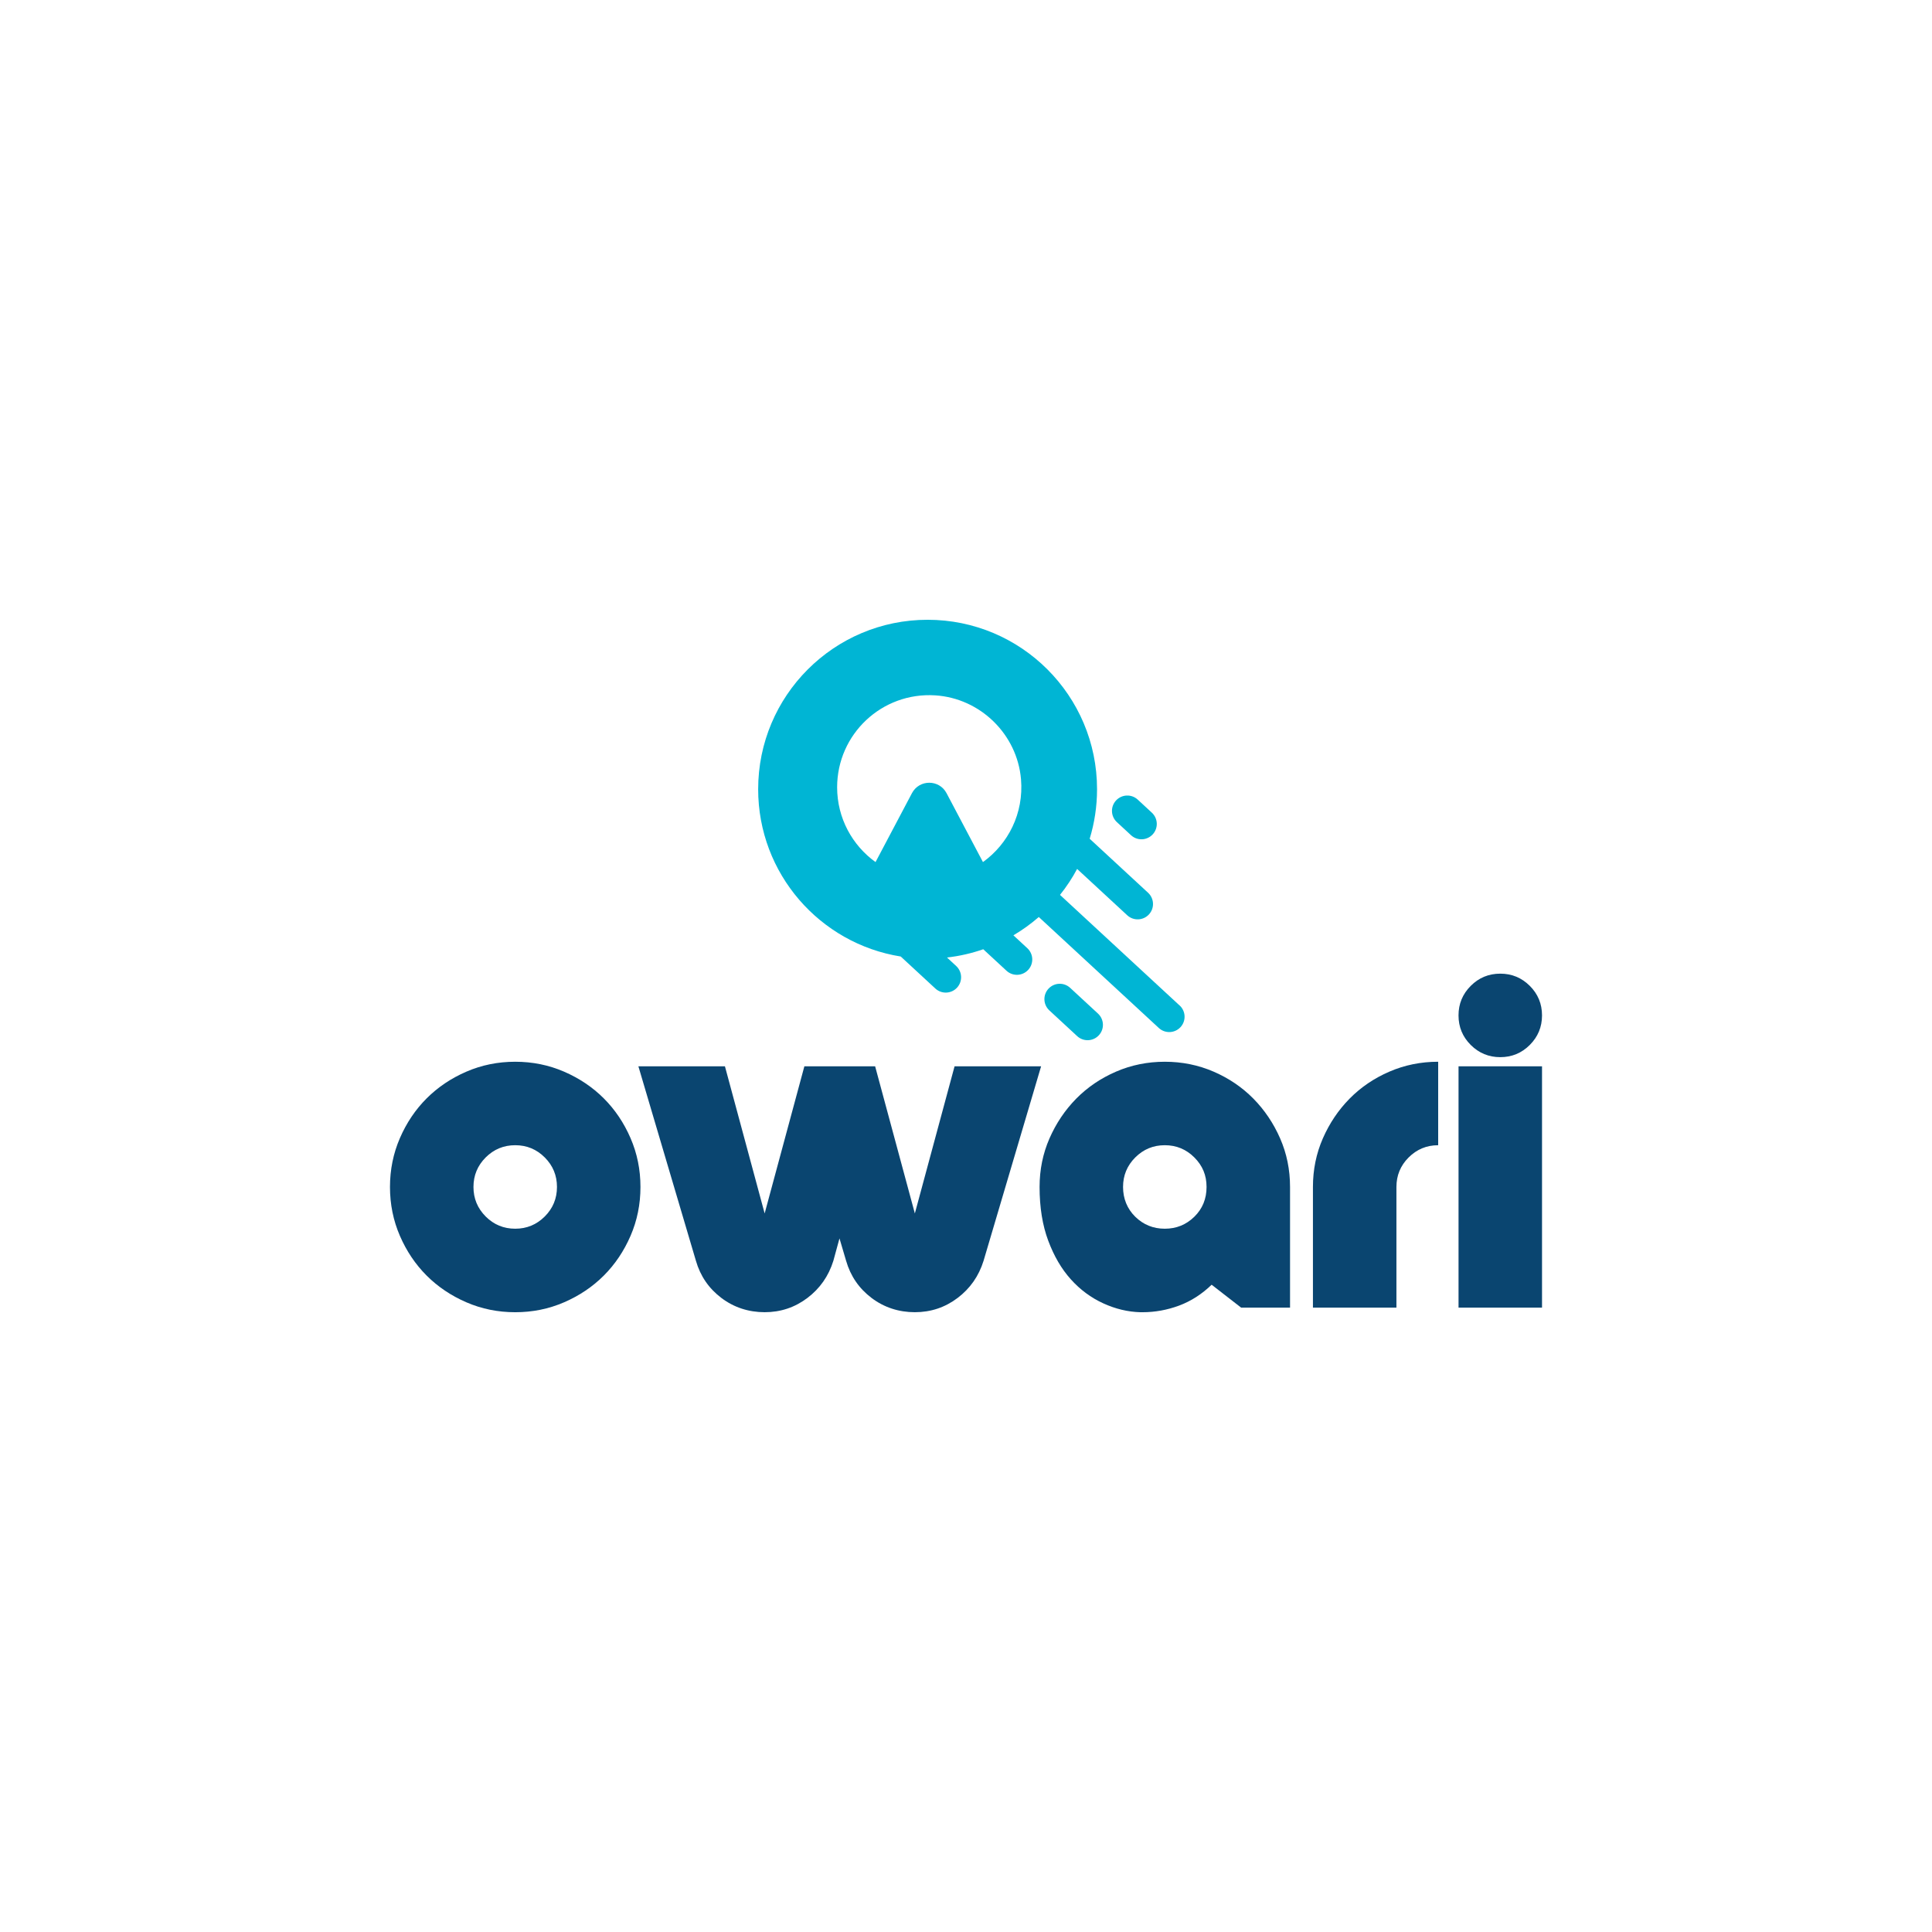
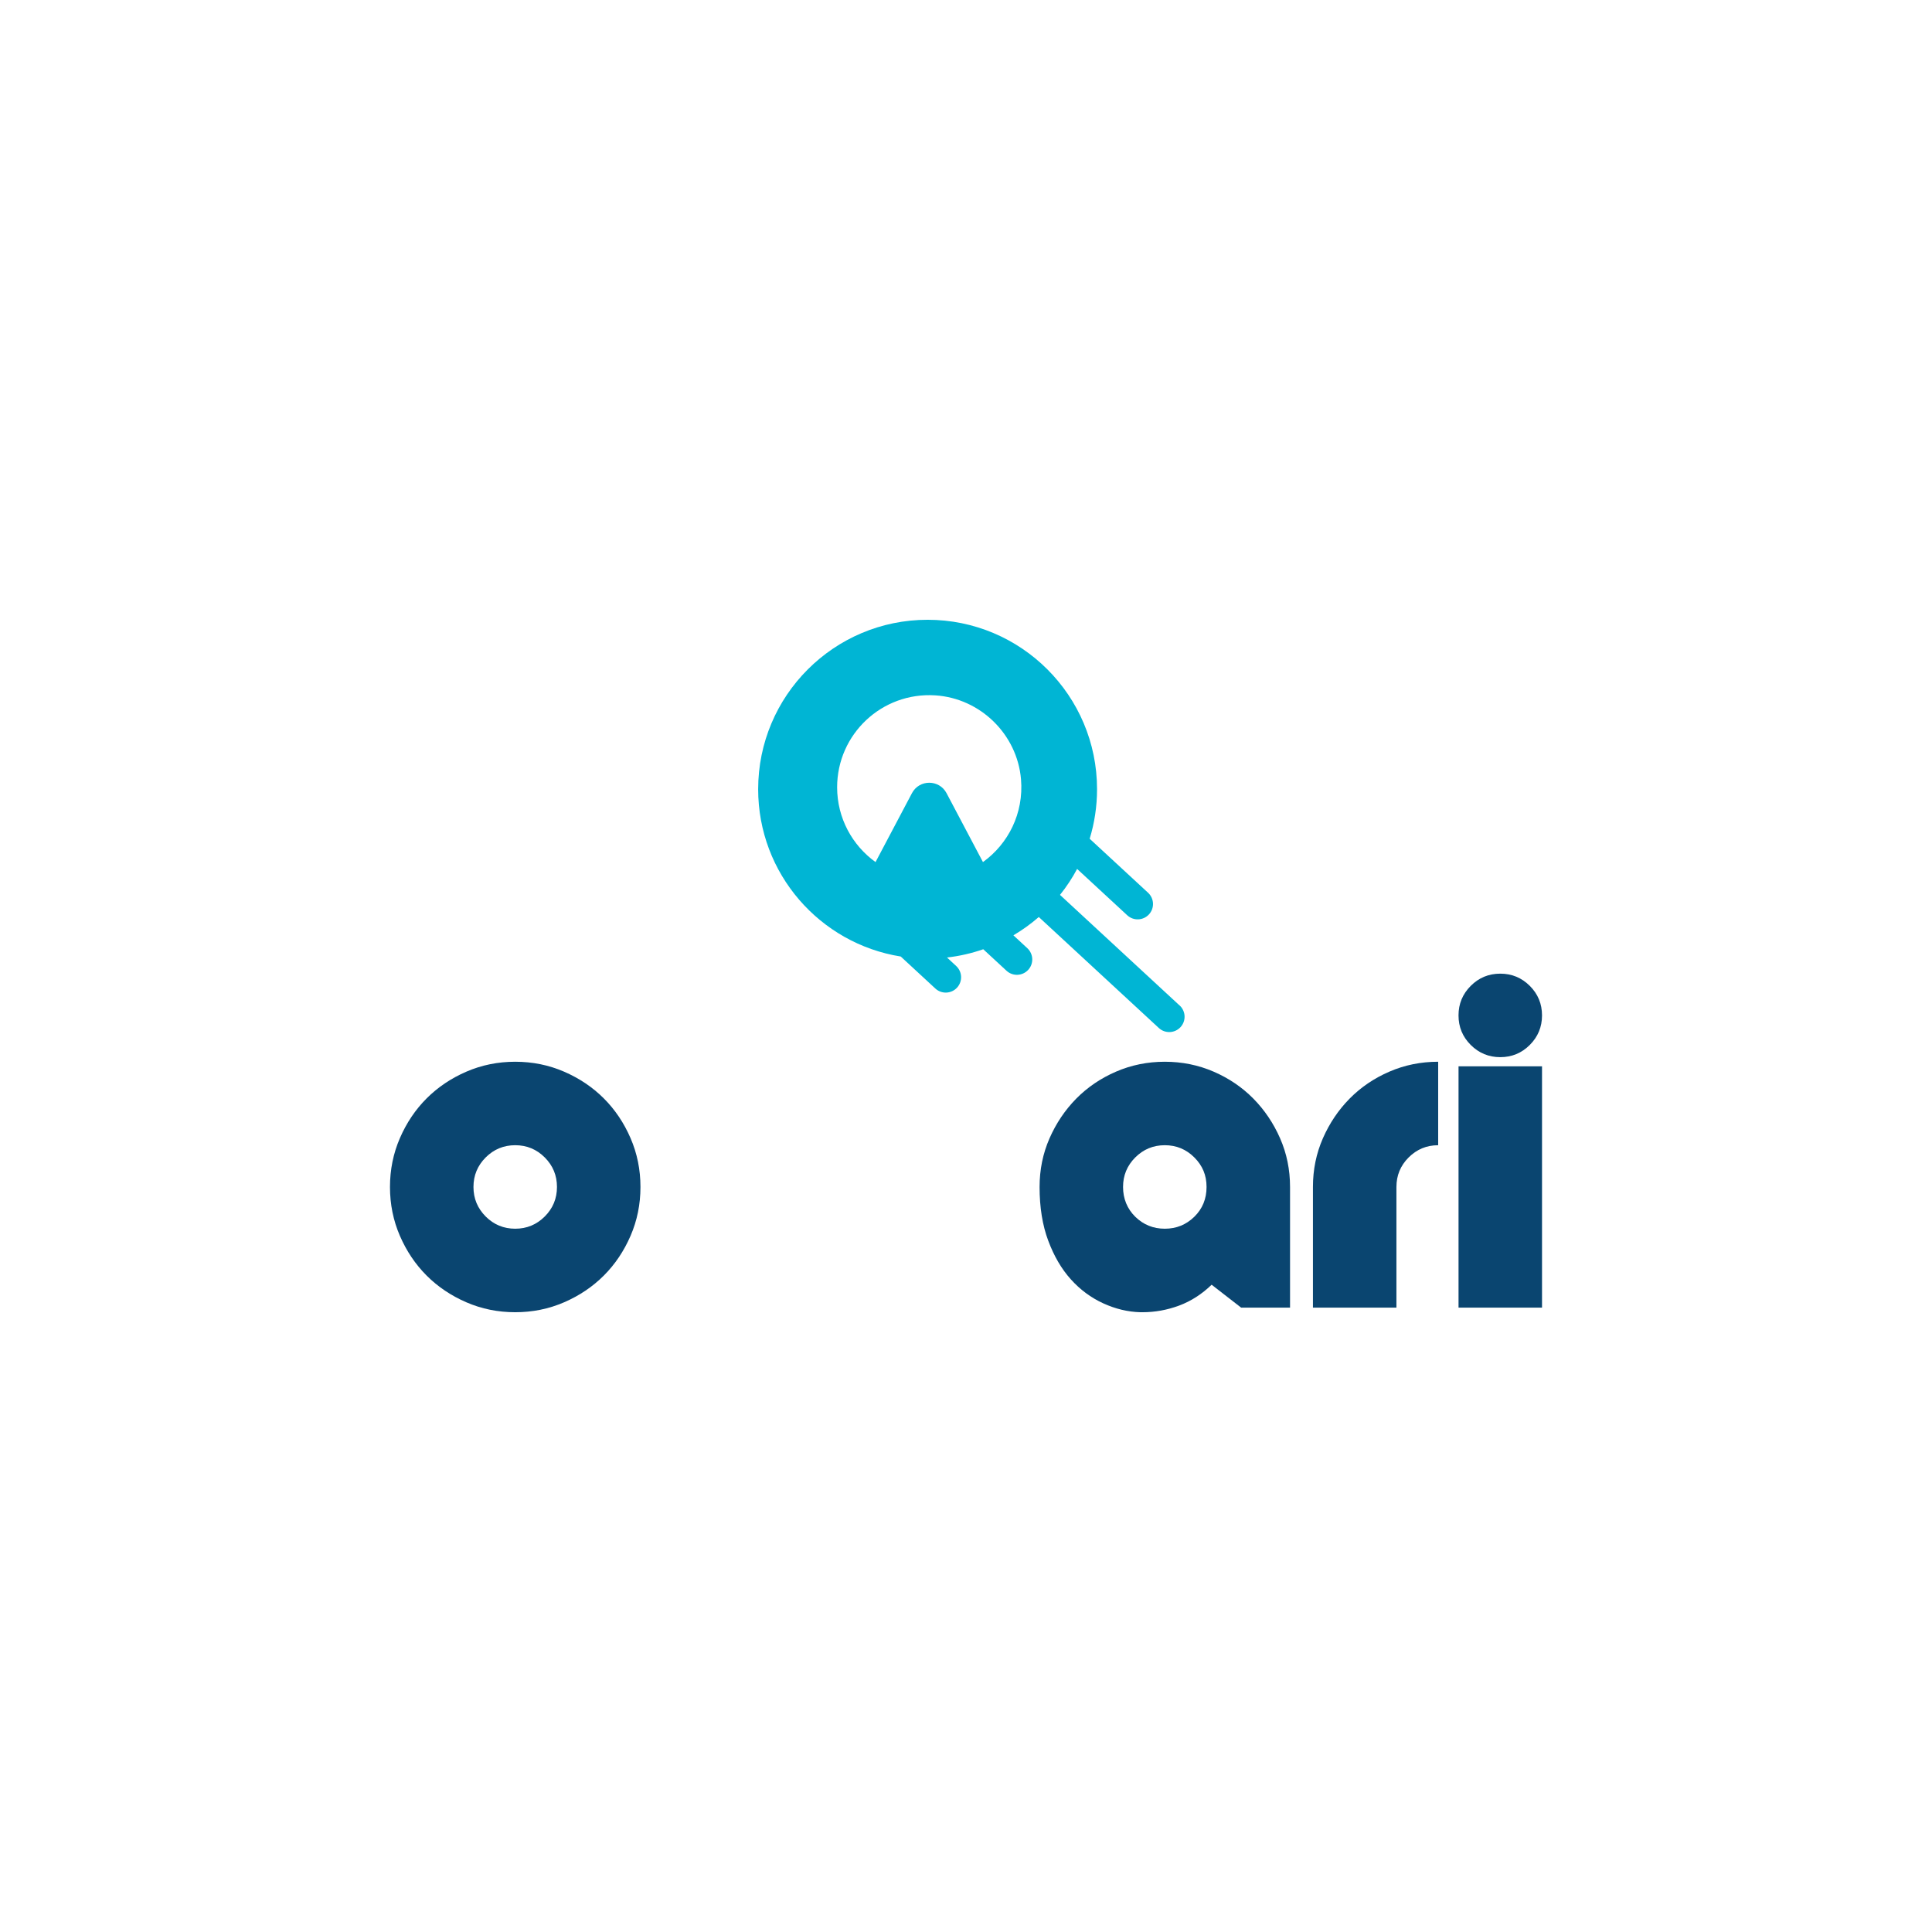
<svg xmlns="http://www.w3.org/2000/svg" id="Capa_1" data-name="Capa 1" viewBox="0 0 1080 1080">
  <defs>
    <style>
      .cls-1 {
        fill: #00b5d4;
      }

      .cls-1, .cls-2 {
        stroke-width: 0px;
      }

      .cls-2 {
        fill: #0a4570;
      }
    </style>
  </defs>
  <g>
-     <path class="cls-1" d="M632.25,466.89c3.48,3.22,8.9,3,12.12-.47,3.22-3.48,3-8.9-.47-12.12l-7.9-7.31c-3.48-3.22-8.9-3-12.12.47-3.22,3.48-3,8.9.47,12.12l7.9,7.31Z" />
-     <path class="cls-1" d="M598.23,552.22c-3.48-3.22-8.9-3-12.12.47-3.22,3.48-3,8.9.47,12.12l15.56,14.39c3.48,3.22,8.9,3,12.12-.47,3.22-3.48,3-8.9-.47-12.12l-15.56-14.39Z" />
    <path class="cls-1" d="M659.41,562.08l-66.86-61.83c3.61-4.52,6.82-9.37,9.57-14.51l28.02,25.91c3.48,3.22,8.9,3,12.12-.47,3.22-3.48,3-8.9-.47-12.12l-32.65-30.19c2.67-8.76,4.12-18.05,4.12-27.69,0-52.31-42.41-94.72-94.72-94.72s-94.72,42.41-94.72,94.72c0,47.2,34.53,86.33,79.7,93.52l19.34,17.89c3.48,3.22,8.9,3,12.12-.47,3.22-3.48,3-8.9-.47-12.12l-5.12-4.74c7.02-.8,13.8-2.37,20.26-4.62l12.99,12.01c3.48,3.22,8.9,3,12.12-.47,3.22-3.48,3-8.9-.47-12.12l-7.79-7.21c5.05-2.97,9.8-6.4,14.2-10.23l67.09,62.04c3.48,3.22,8.9,3,12.12-.47,3.22-3.48,3-8.9-.47-12.12ZM549.48,481.91l-20.36-38.53c-4.1-7.76-15.22-7.76-19.33,0l-20.36,38.53c-13-9.35-21.47-24.59-21.47-41.82,0-29.56,24.9-53.3,54.87-51.38,25.18,1.61,45.8,21.78,47.92,46.92,1.61,19.04-7.17,36.14-21.28,46.28Z" />
  </g>
  <g>
    <path class="cls-2" d="M288.01,593.52c9.68,0,18.78,1.85,27.32,5.55s15.94,8.68,22.2,14.94c6.26,6.26,11.24,13.66,14.94,22.2,3.7,8.54,5.55,17.64,5.55,27.32s-1.85,18.78-5.55,27.32c-3.7,8.54-8.68,15.94-14.94,22.2s-13.66,11.24-22.2,14.94c-8.54,3.7-17.64,5.55-27.32,5.55s-18.78-1.85-27.32-5.55c-8.54-3.7-15.94-8.68-22.2-14.94s-11.24-13.66-14.94-22.2-5.55-17.64-5.55-27.32,1.85-18.78,5.55-27.32,8.68-15.94,14.94-22.2c6.26-6.26,13.66-11.24,22.2-14.94s17.64-5.55,27.32-5.55ZM288.01,686.86c6.45,0,11.95-2.28,16.51-6.83,4.55-4.55,6.83-10.05,6.83-16.51s-2.28-11.95-6.83-16.51c-4.55-4.55-10.06-6.83-16.51-6.83s-11.95,2.28-16.51,6.83c-4.55,4.55-6.83,10.06-6.83,16.51s2.28,11.95,6.83,16.51c4.55,4.55,10.05,6.83,16.51,6.83Z" />
-     <path class="cls-2" d="M581.98,596.08l-32.16,108.71c-2.66,8.54-7.5,15.47-14.51,20.77-7.02,5.31-14.99,7.97-23.91,7.97s-17.17-2.65-24.19-7.97c-7.02-5.31-11.77-12.24-14.23-20.77l-3.7-12.52-3.42,12.52c-2.66,8.54-7.5,15.47-14.51,20.77-7.02,5.31-14.99,7.97-23.9,7.97s-17.17-2.65-24.19-7.97c-7.02-5.31-11.77-12.24-14.23-20.77l-32.16-108.71h48.38l22.2,82.24,22.2-82.24h39.56l22.2,82.24,22.2-82.24h48.38Z" />
    <path class="cls-2" d="M651.13,593.52c9.68,0,18.78,1.85,27.32,5.55s15.94,8.73,22.2,15.08c6.26,6.36,11.24,13.76,14.94,22.2,3.7,8.44,5.55,17.5,5.55,27.18v67.45h-27.32l-16.51-12.81c-5.5,5.31-11.57,9.2-18.21,11.67-6.64,2.46-13.47,3.7-20.49,3.7h-1.14c-7.02-.19-13.94-1.85-20.77-4.98-6.83-3.13-12.86-7.59-18.07-13.38-5.22-5.78-9.44-12.99-12.66-21.63-3.23-8.63-4.84-18.64-4.84-30.02,0-9.68,1.85-18.73,5.55-27.18,3.7-8.44,8.68-15.84,14.94-22.2,6.26-6.35,13.66-11.38,22.2-15.08s17.64-5.55,27.32-5.55ZM651.13,686.86c6.45,0,11.95-2.23,16.51-6.69,4.55-4.46,6.83-10,6.83-16.65s-2.28-11.95-6.83-16.51c-4.55-4.55-10.06-6.83-16.51-6.83s-11.95,2.28-16.51,6.83c-4.55,4.55-6.83,10.06-6.83,16.51s2.28,12.19,6.83,16.65c4.55,4.46,10.05,6.69,16.51,6.69Z" />
    <path class="cls-2" d="M733.94,663.53c0-9.68,1.85-18.73,5.55-27.18,3.7-8.44,8.68-15.84,14.94-22.2,6.26-6.35,13.66-11.38,22.2-15.08s17.64-5.55,27.32-5.55v46.67c-6.45,0-11.95,2.28-16.51,6.83s-6.83,10.06-6.83,16.51v67.45h-46.67v-67.45Z" />
    <path class="cls-2" d="M855.17,584.13c-4.55,4.55-10.06,6.83-16.51,6.83s-11.95-2.28-16.51-6.83-6.83-10.05-6.83-16.51,2.28-11.95,6.83-16.51,10.05-6.83,16.51-6.83,11.95,2.28,16.51,6.83,6.83,10.06,6.83,16.51-2.28,11.95-6.83,16.51ZM815.33,730.97v-134.89h46.67v134.89h-46.67Z" />
  </g>
</svg>